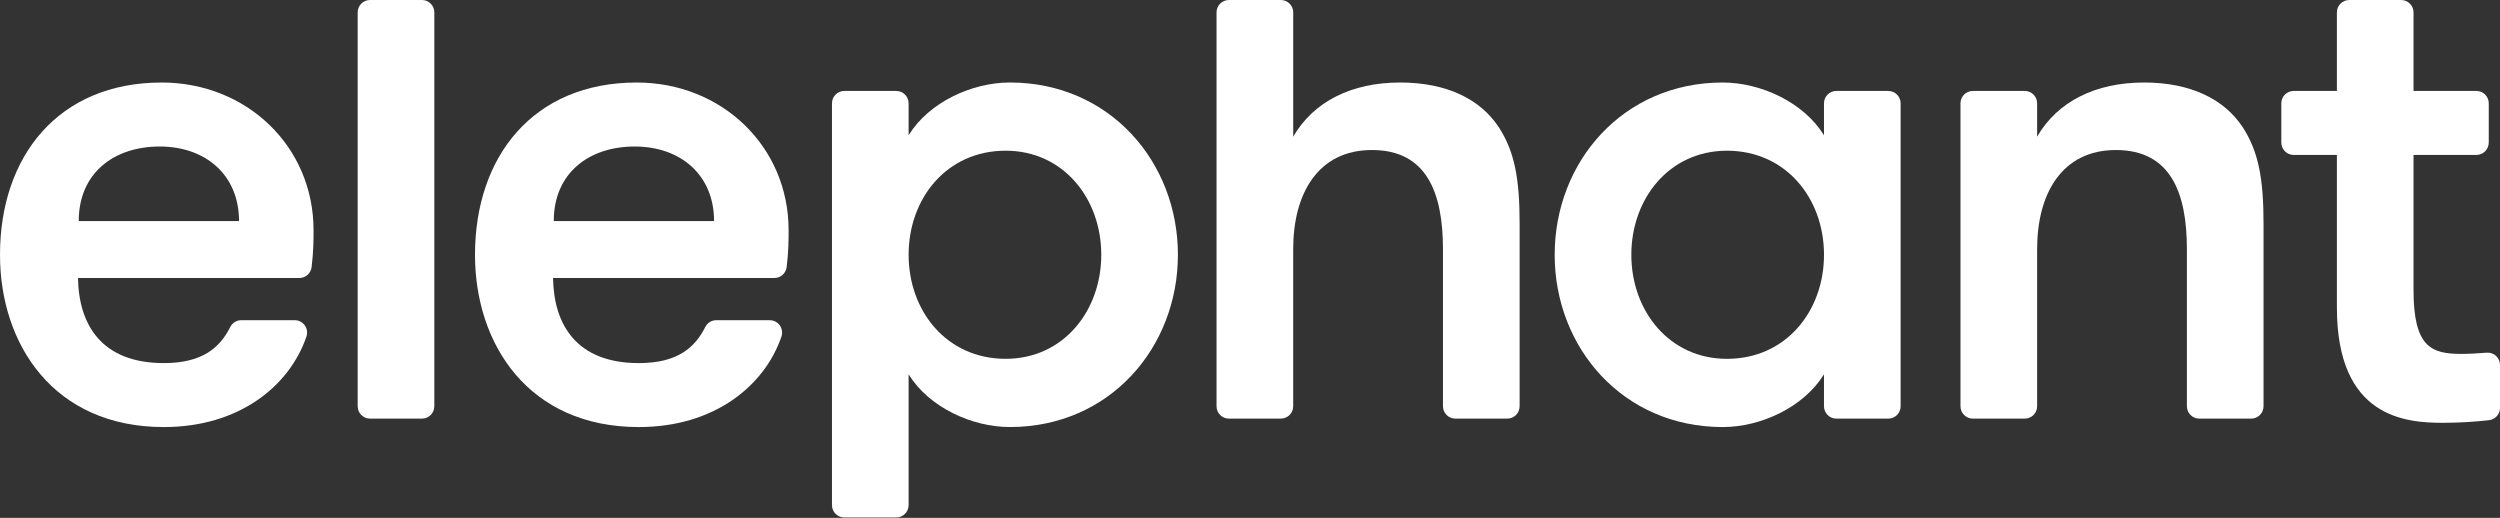
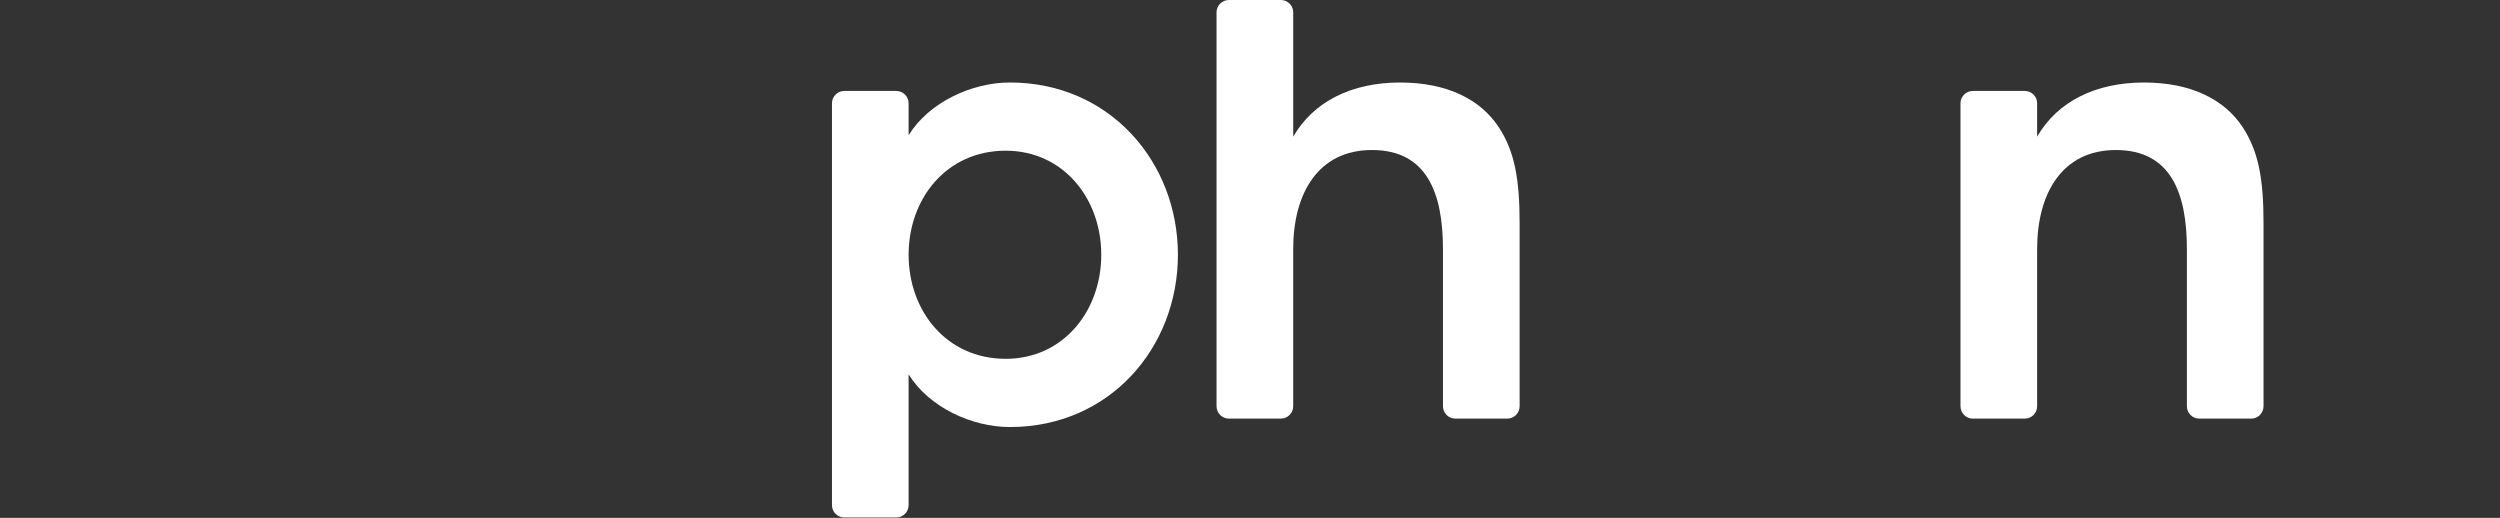
<svg xmlns="http://www.w3.org/2000/svg" fill="none" height="29" viewBox="0 0 140 29" width="140">
  <rect x="0" y="0" width="140" height="29" fill="#333333" stroke="none" />
  <g clip-rule="evenodd" fill="#fff" fill-rule="evenodd">
-     <path d="m105.743 5.093h-2.908c-.382 0-.692.31-.692.692v1.789c-1.142-1.851-3.545-2.953-5.67-2.953-5.591 0-9.411 4.449-9.411 9.647 0 5.198 3.819 9.647 9.411 9.647 2.125 0 4.528-1.102 5.67-2.953v1.789c0 .382.31.692.692.692h2.908c.382 0 .692-.31.692-.692v-16.965c0-.382-.31-.692-.692-.692zm-9.033 15.002c-3.228 0-5.355-2.678-5.355-5.828 0-3.15 2.127-5.827 5.355-5.827 3.308 0 5.434 2.677 5.434 5.827 0 3.15-2.126 5.828-5.434 5.828z" />
-     <path d="m9.056 4.621c-5.789 0-9.056 4.134-9.056 9.647 0 5.001 2.992 9.647 9.174 9.647 4.221 0 7.036-2.3 7.984-5.058.156-.453-.172-.926-.652-.926h-3.001c-.26 0-.493.151-.61.383-.571 1.126-1.524 2.019-3.722 2.019-3.464 0-4.764-2.127-4.804-4.765h12.395c.351 0 .644-.264.687-.612.108-.876.108-1.55.108-2.066 0-4.686-3.74-8.269-8.505-8.269zm-4.647 7.757c0-2.717 2.008-4.174 4.528-4.174 2.6 0 4.449 1.615 4.449 4.174z" />
-     <path d="m20.722 23.442h2.908c.382 0 .692-.31.692-.692v-22.058c0-.382-.31-.692-.692-.692h-2.908c-.382 0-.692.31-.692.692v22.058c0 .382.31.692.692.692z" />
-     <path d="m35.656 4.621c-5.788 0-9.056 4.134-9.056 9.647 0 5.001 2.992 9.647 9.174 9.647 4.221 0 7.035-2.3 7.984-5.058.156-.453-.172-.926-.652-.926h-3.001c-.26 0-.493.151-.61.383-.57 1.126-1.523 2.019-3.721 2.019-3.465 0-4.764-2.127-4.803-4.765h12.395c.351 0 .644-.264.687-.612.109-.876.109-1.55.109-2.066 0-4.686-3.741-8.269-8.505-8.269zm-4.645 7.757c0-2.717 2.008-4.174 4.527-4.174 2.599 0 4.45 1.615 4.45 4.174z" />
    <path d="m56.552 4.62c-2.126 0-4.529 1.103-5.67 2.954v-1.789c0-.382-.31-.692-.692-.692h-2.908c-.382 0-.692.31-.692.692v22.502c0 .382.31.692.692.692h2.908c.382 0 .692-.31.692-.692v-7.326c1.141 1.851 3.544 2.953 5.67 2.953 5.591 0 9.411-4.449 9.411-9.647 0-5.197-3.82-9.647-9.411-9.647zm-.236 15.474c-3.307 0-5.433-2.677-5.433-5.828 0-3.149 2.126-5.827 5.433-5.827 3.23 0 5.355 2.678 5.355 5.827 0 3.15-2.126 5.828-5.355 5.828z" />
    <path d="m68.819 0h2.909c.382 0 .692.31.692.692v6.961c1.142-1.969 3.269-3.032 5.985-3.032 2.638 0 4.489.945 5.513 2.481.905 1.378 1.181 2.913 1.181 5.433v10.215c0 .382-.31.692-.692.692h-2.909c-.382 0-.692-.31-.692-.692v-8.797c0-3.15-.905-5.552-3.977-5.552-2.993 0-4.41 2.402-4.41 5.552v8.797c0 .382-.31.692-.692.692h-2.909c-.382 0-.692-.31-.692-.692v-22.058c0-.382.31-.692.692-.692z" />
    <path d="m110.479 5.093h2.908c.383 0 .692.31.692.692v1.868c1.142-1.969 3.269-3.032 5.985-3.032 2.638 0 4.489.945 5.513 2.48.905 1.378 1.181 2.914 1.181 5.434v10.216c0 .382-.31.692-.692.692h-2.908c-.382 0-.692-.31-.692-.692v-8.797c0-3.15-.905-5.552-3.977-5.552-2.992 0-4.41 2.402-4.41 5.552v8.797c0 .382-.309.692-.692.692h-2.908c-.382 0-.692-.31-.692-.692v-16.965c0-.382.31-.692.692-.692z" />
-     <path d="m140 22.842c0 .352-.264.646-.613.687-.695.082-1.635.148-2.576.148-2.088 0-5.945-.275-5.945-6.457v-8.544h-2.42c-.382 0-.692-.31-.692-.692v-2.2c0-.382.31-.692.692-.692h2.42v-4.401c0-.382.309-.691.691-.691h2.908c.382 0 .692.31.692.691v4.401h3.521c.383 0 .692.31.692.692v2.2c0 .382-.309.692-.692.692h-3.521v7.56c0 3.189.984 3.583 2.677 3.583.404 0 .951-.029 1.417-.069.403-.034.749.284.749.689z" />
  </g>
</svg>